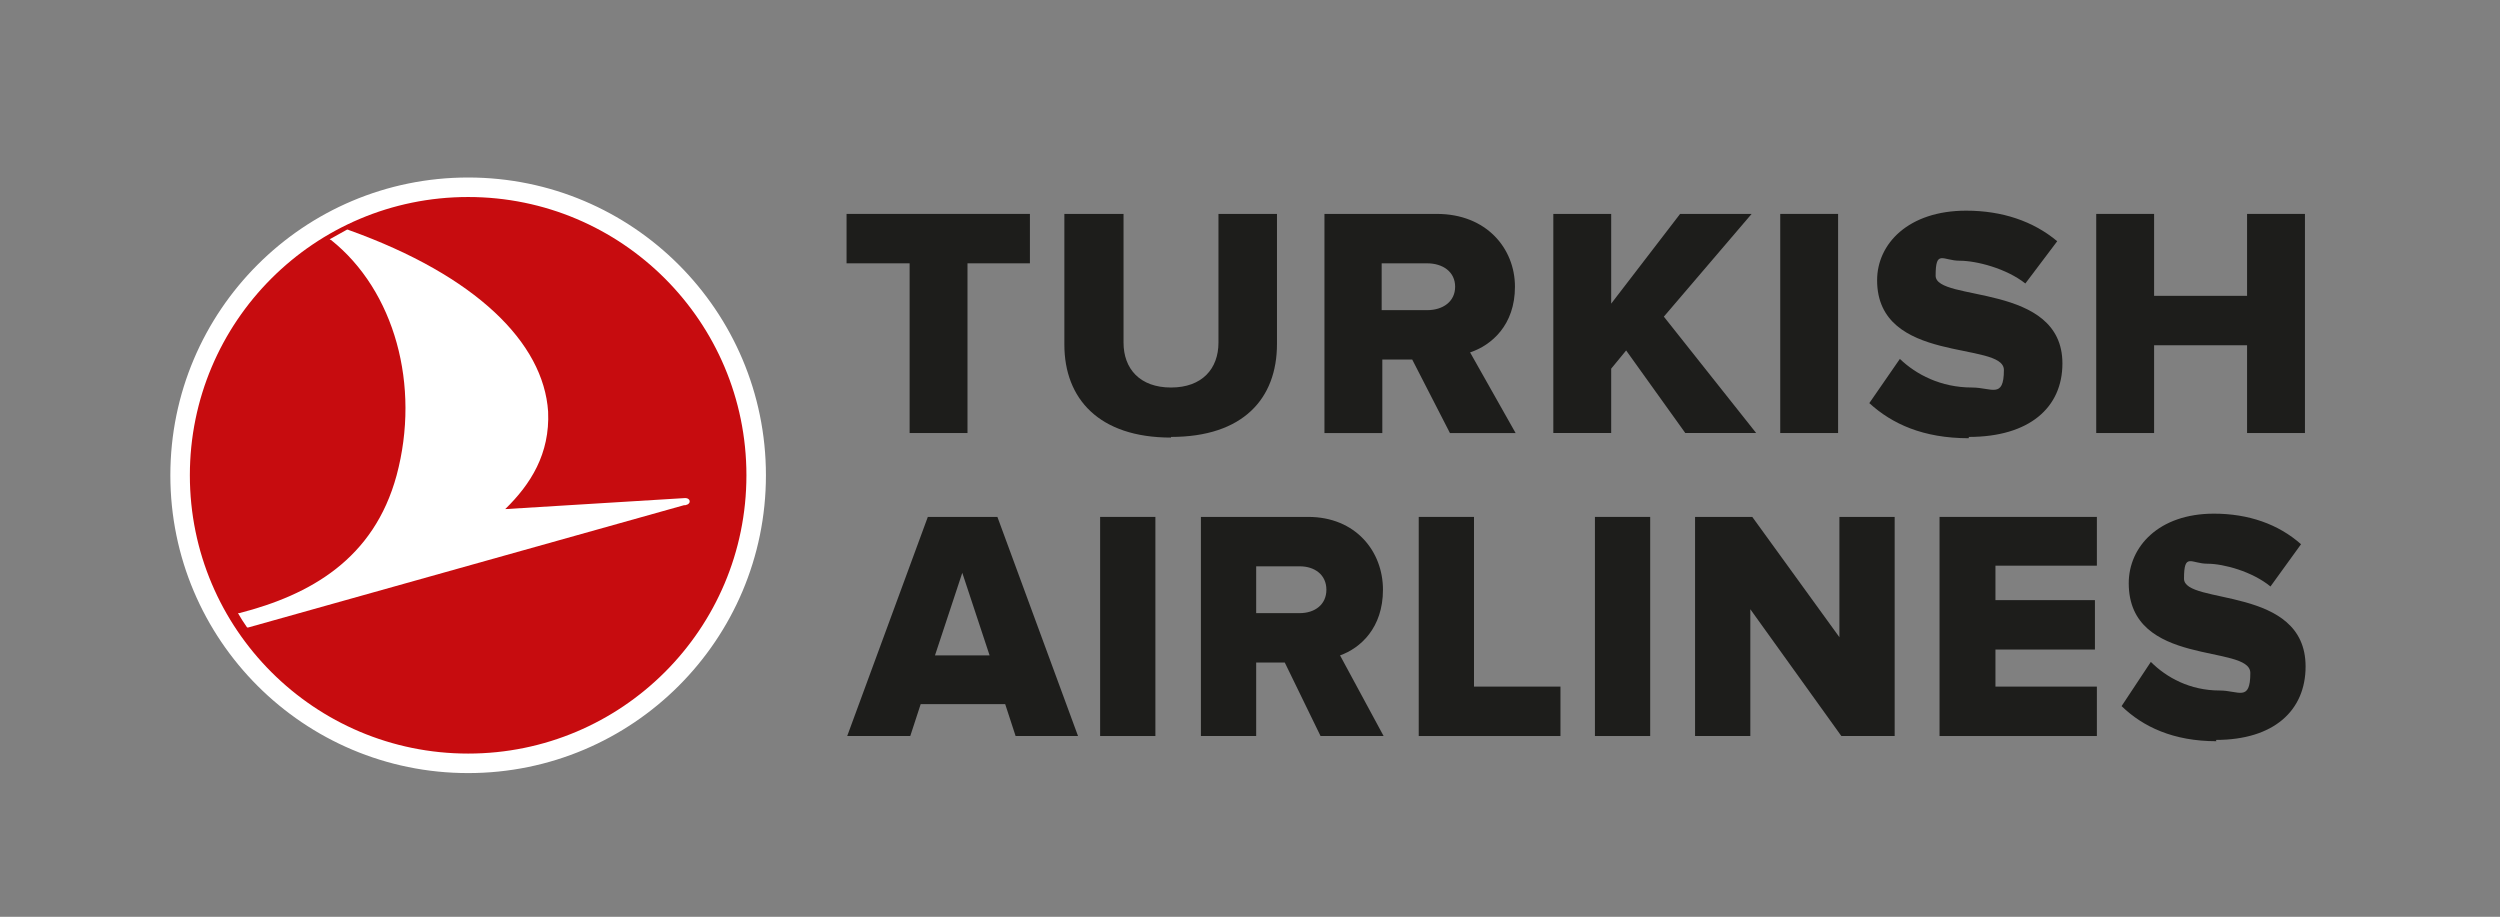
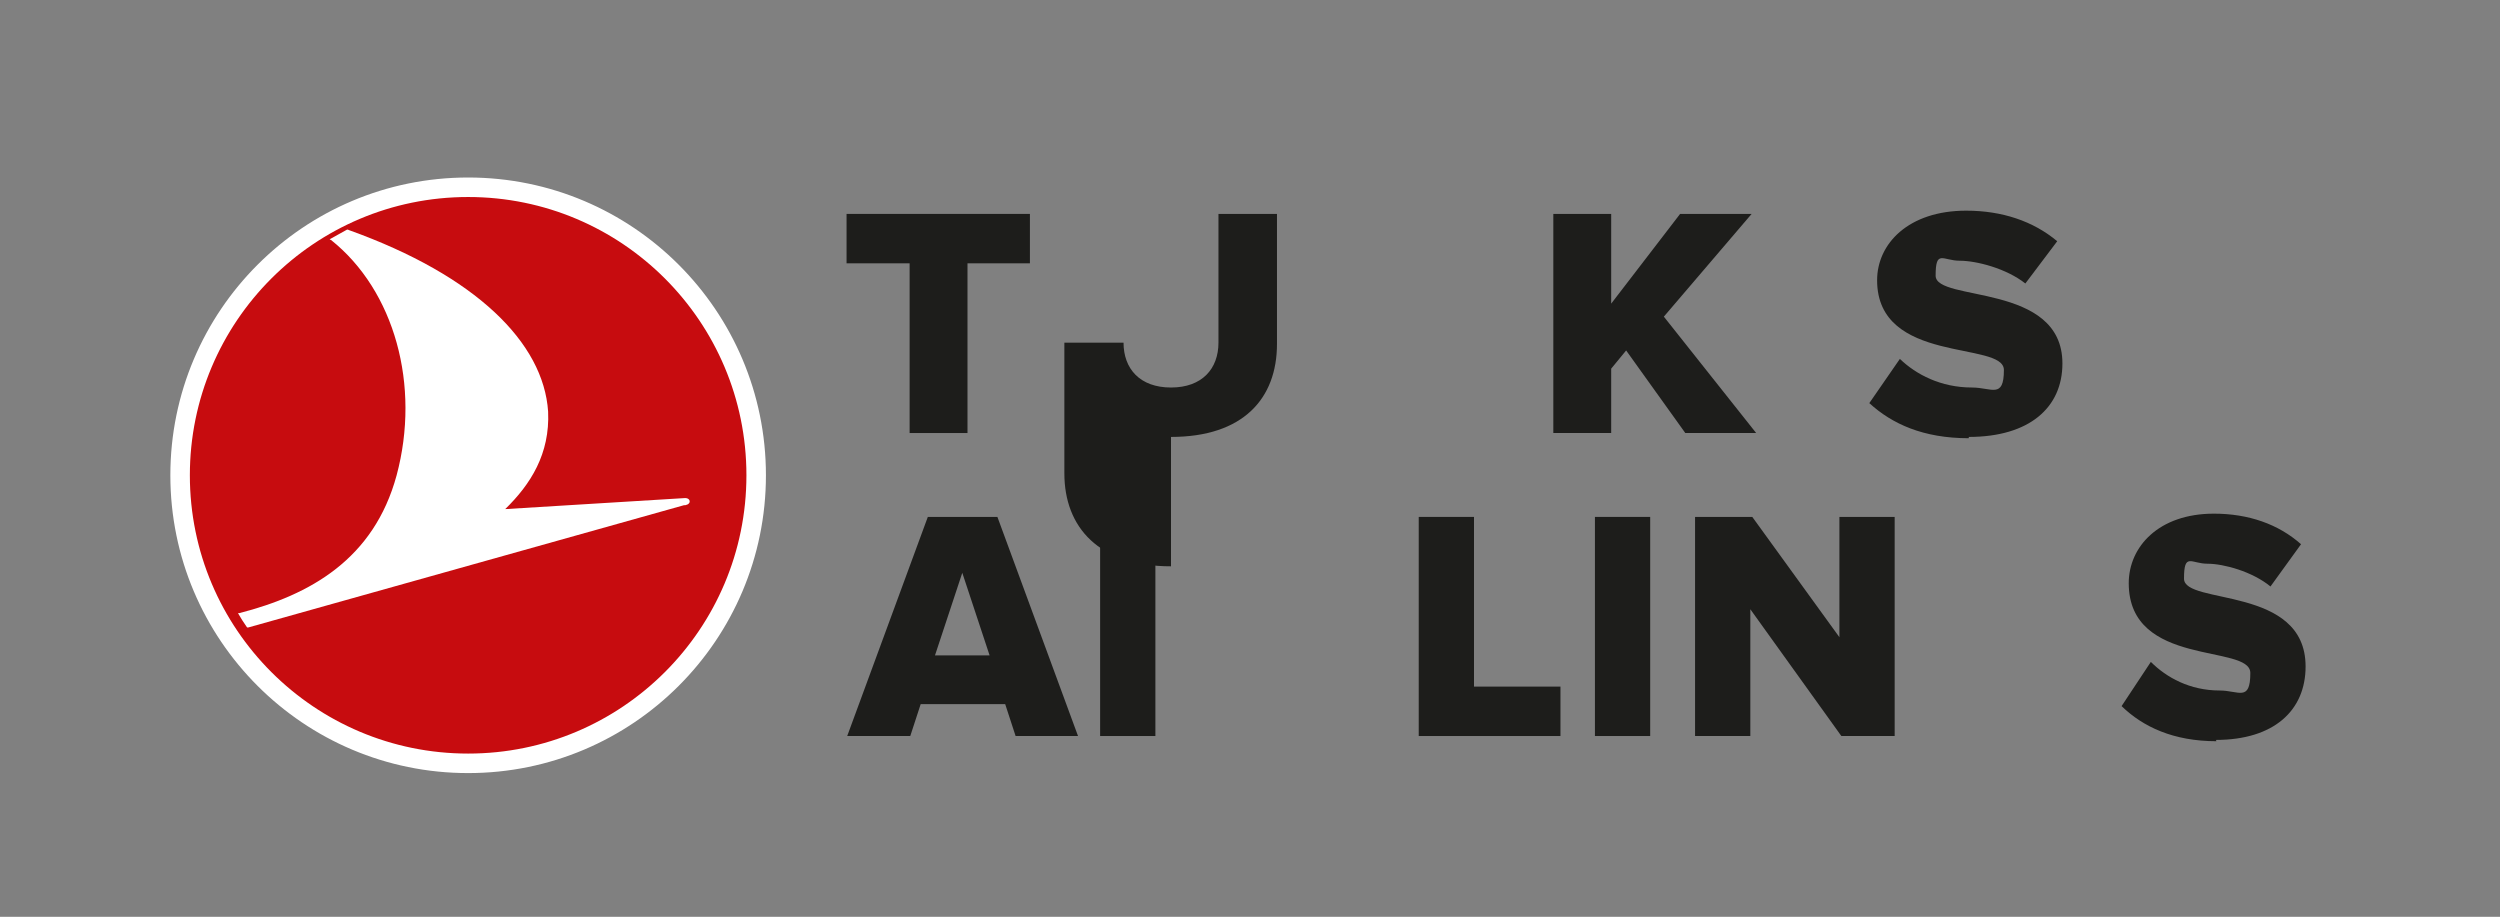
<svg xmlns="http://www.w3.org/2000/svg" id="Layer_1" version="1.1" viewBox="0 0 384.5 141">
  <rect x="0" y="0" width="384.5" height="141" fill="#808080" stroke="none" />
  <defs>
    <style>
      .st0 {
        fill: #c70c0f;
        stroke: #fff;
        stroke-miterlimit: 10;
        stroke-width: 3px;
      }

      .st1 {
        fill: #1d1d1b;
        fill-rule: evenodd;
      }

      .st2 {
        fill: #fff;
      }
    </style>
  </defs>
  <circle class="st0" cx="72" cy="73.1" r="44.3" />
  <path class="st2" d="M105.2,77.7l-67,18.8s-.1,0-.2,0c-.5-.7-1-1.5-1.4-2.2.1,0,.2,0,.2,0,10.9-2.8,20.7-8.3,24.2-21.2,3.7-13.8-.3-28.4-10.1-36.2,0,0-.1,0-.2-.1.9-.5,1.8-1,2.7-1.5.1,0,.3.1.3.1,19.5,7,29.9,17.3,30.6,27.9.3,6.5-2.7,11.2-6.6,15l27.7-1.7c.8,0,1,.9,0,1.1Z" />
  <g>
    <g>
      <path class="st1" d="M152.2,100.8h-8.4l4.2-12.7,4.2,12.7h0ZM165.8,113.2l-12.4-33.7h-10.7l-12.4,33.7h9.7l1.6-4.9h13l1.6,4.9h9.6Z" />
      <polygon class="st1" points="177.7 113.2 177.7 79.5 169.2 79.5 169.2 113.2 177.7 113.2 177.7 113.2" />
-       <path class="st1" d="M199.9,94.3h-6.7v-7.2h6.7c2.3,0,4.1,1.3,4.1,3.6s-1.8,3.6-4.1,3.6h0ZM212.8,113.2l-6.7-12.4c3.1-1.1,6.6-4.2,6.6-10.1s-4.2-11.2-11.5-11.2h-16.5v33.7h8.5v-11.3h4.4l5.5,11.3h9.8Z" />
      <polygon class="st1" points="240 113.2 240 105.6 226.7 105.6 226.7 79.5 218.2 79.5 218.2 113.2 240 113.2 240 113.2" />
      <polygon class="st1" points="253.8 113.2 253.8 79.5 245.3 79.5 245.3 113.2 253.8 113.2 253.8 113.2" />
      <polygon class="st1" points="291.4 113.2 291.4 79.5 282.9 79.5 282.9 98 269.5 79.5 260.7 79.5 260.7 113.2 269.2 113.2 269.2 93.7 283.2 113.2 291.4 113.2 291.4 113.2" />
-       <polygon class="st1" points="322.5 113.2 322.5 105.6 306.9 105.6 306.9 99.9 322.2 99.9 322.2 92.3 306.9 92.3 306.9 87 322.5 87 322.5 79.5 298.3 79.5 298.3 113.2 322.5 113.2 322.5 113.2" />
      <path class="st1" d="M340.8,113.8c8.9,0,13.8-4.5,13.8-11.3,0-12.5-18.7-9.4-18.7-13.5s1.1-2.3,3.6-2.3,6.9,1.2,9.7,3.5l4.7-6.5c-3.5-3.1-8.1-4.7-13.4-4.7-8.5,0-13.1,5.1-13.1,10.7,0,13,18.7,9.3,18.7,13.8s-1.8,2.7-4.7,2.7c-4.6,0-8.2-2-10.6-4.4l-4.5,6.8c3.3,3.2,8,5.4,14.6,5.4h0Z" />
    </g>
    <g>
      <polygon class="st1" points="148.8 66.6 148.8 40.5 158.4 40.5 158.4 32.9 130.2 32.9 130.2 40.5 139.9 40.5 139.9 66.6 148.8 66.6 148.8 66.6" />
-       <path class="st1" d="M180.1,67.2c11.1,0,16.3-5.9,16.3-14.3v-20h-9v19.8c0,4-2.5,6.9-7.3,6.9s-7.3-2.9-7.3-6.9v-19.8h-9.1v20.1c0,8.3,5.3,14.3,16.4,14.3h0Z" />
-       <path class="st1" d="M219.5,47.7h-7v-7.2h7c2.4,0,4.3,1.3,4.3,3.6s-1.9,3.6-4.3,3.6h0ZM233.1,66.6l-7-12.4c3.3-1.1,6.9-4.2,6.9-10.1s-4.4-11.2-12-11.2h-17.3v33.7h8.9v-11.3h4.6l5.8,11.3h10.2Z" />
+       <path class="st1" d="M180.1,67.2c11.1,0,16.3-5.9,16.3-14.3v-20h-9v19.8c0,4-2.5,6.9-7.3,6.9s-7.3-2.9-7.3-6.9h-9.1v20.1c0,8.3,5.3,14.3,16.4,14.3h0Z" />
      <polygon class="st1" points="270.1 66.6 255.9 48.7 269.4 32.9 258.4 32.9 247.8 46.7 247.8 32.9 238.9 32.9 238.9 66.6 247.8 66.6 247.8 56.7 250.1 53.9 259.2 66.6 270.1 66.6 270.1 66.6" />
-       <polygon class="st1" points="282.7 66.6 282.7 32.9 273.8 32.9 273.8 66.6 282.7 66.6 282.7 66.6" />
      <path class="st1" d="M302.8,67.2c9.3,0,14.4-4.5,14.4-11.3,0-12.5-19.5-9.4-19.5-13.5s1.1-2.3,3.7-2.3,7.2,1.2,10.1,3.5l4.9-6.5c-3.7-3.1-8.5-4.7-14-4.7-8.9,0-13.7,5.1-13.7,10.7,0,13,19.5,9.3,19.5,13.8s-1.9,2.7-4.9,2.7c-4.8,0-8.6-2-11.1-4.4l-4.7,6.8c3.5,3.2,8.3,5.4,15.3,5.4h0Z" />
-       <polygon class="st1" points="354.5 66.6 354.5 32.9 345.6 32.9 345.6 45.5 331.3 45.5 331.3 32.9 322.4 32.9 322.4 66.6 331.3 66.6 331.3 53.1 345.6 53.1 345.6 66.6 354.5 66.6 354.5 66.6" />
    </g>
  </g>
</svg>